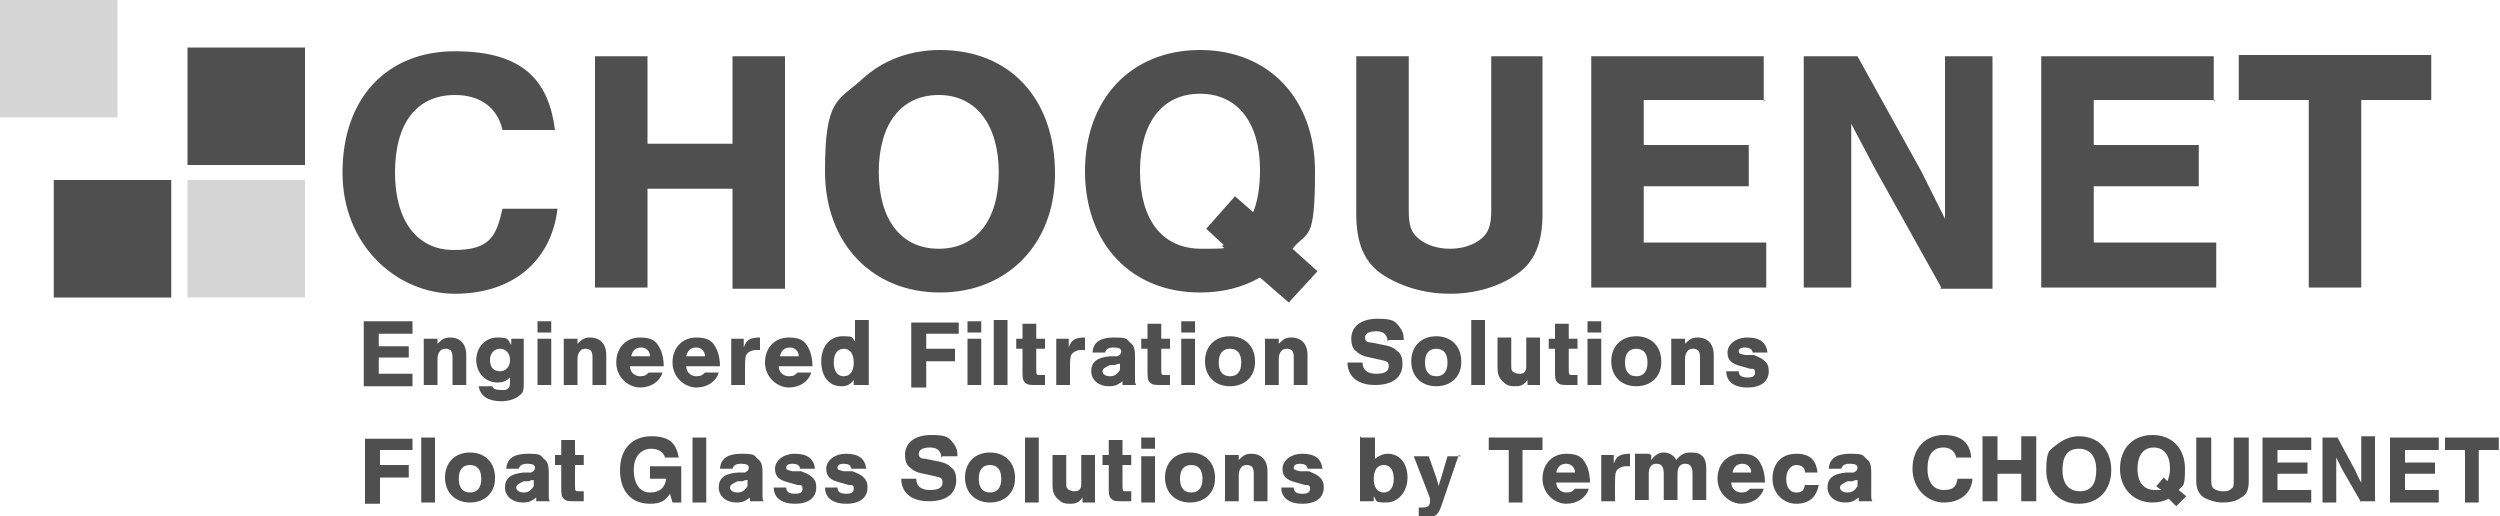
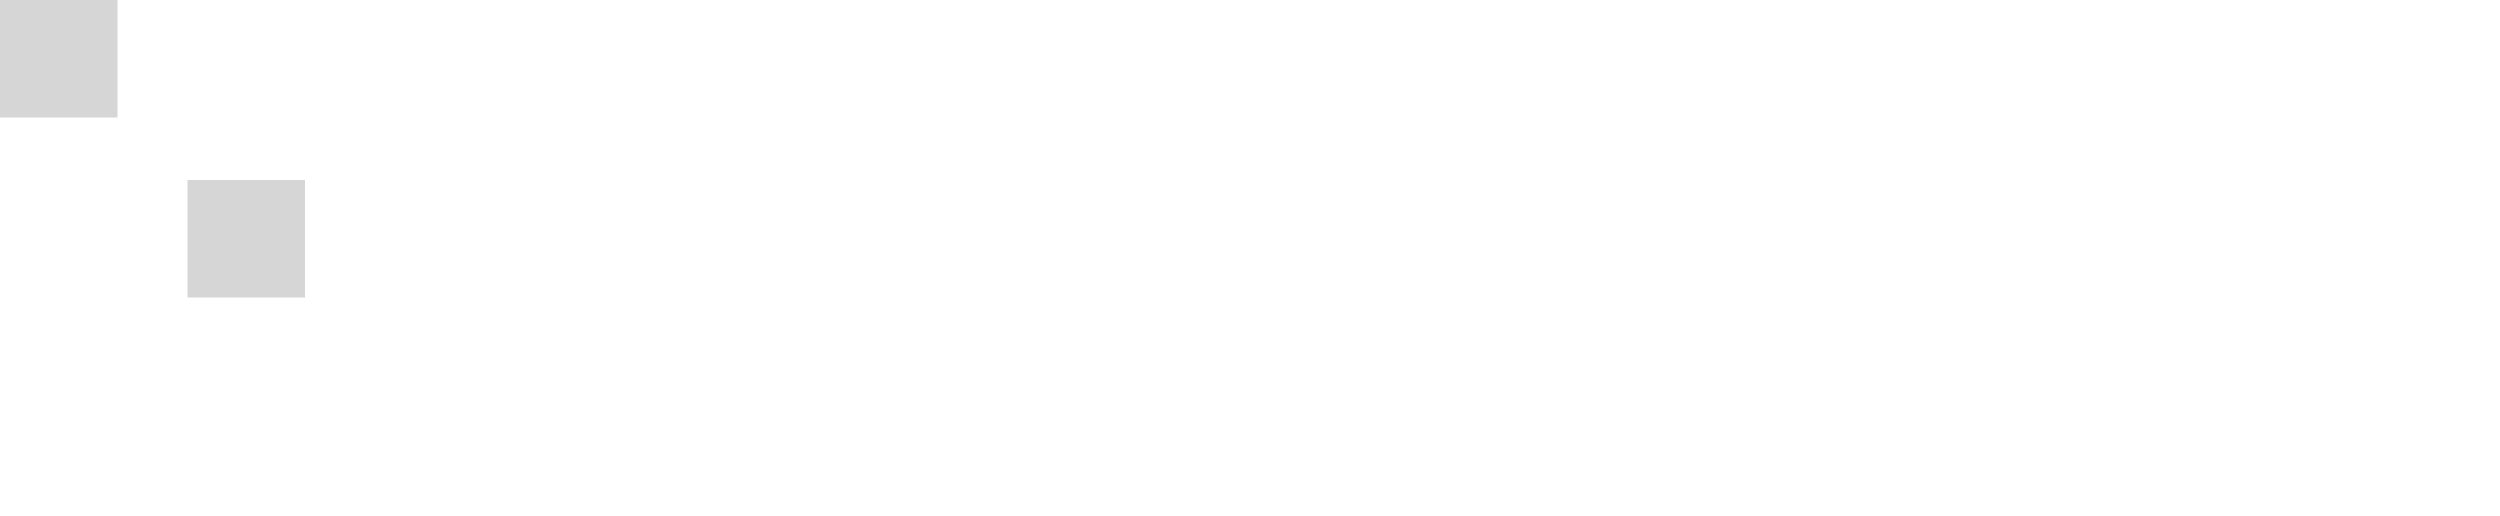
<svg xmlns="http://www.w3.org/2000/svg" viewBox="0 0 200 41.3">
  <path d="M9.4 9.4H0V0h9.4v9.4Zm15 5H15v9.4h9.4v-9.4Z" fill="#d6d6d6" />
-   <path d="M40.2 10.4c-.4-1.8-1.8-2.8-3.8-2.8-3.1 0-4.8 2.3-4.8 6.2s1.8 6.2 4.7 6.2 3.4-1.1 3.9-3.3h4.4c-.5 4.2-3.6 6.8-8.2 6.8s-9-3.8-9-9.7 3.5-9.7 9-9.7 7.5 2.4 8 6.3h-4.3ZM51.8 15v8h-4.2V4.5h4.2v7h6.8v-7h4.2v18.6h-4.2v-8h-6.8Zm32.6-1.1c0 5.6-3.8 9.5-9.2 9.5S66 19.5 66 13.7s1-5.6 2.9-7.3C70.6 4.8 72.8 4 75.2 4c5.6 0 9.2 3.9 9.2 9.9Zm-14.1-.2c0 3.9 1.8 6.2 4.8 6.2s4.8-2.3 4.8-6.1-1.8-6.2-4.8-6.2-4.8 2.3-4.8 6.2Zm35.1 8-2.3 2.5-2.3-2c-1.4.8-3 1.2-4.8 1.2-5.5 0-9.2-3.9-9.2-9.7S90.5 4 96 4s9.2 3.9 9.2 9.7-.6 4.7-1.8 6.2l2 1.8Zm-5.2-4.6c.4-.9.6-2.1.6-3.5 0-3.8-1.8-6.1-4.8-6.1s-4.8 2.3-4.8 6.2 1.8 6.2 4.9 6.2 1.2-.1 1.8-.3l-1.4-1.3 2.3-2.6 1.6 1.4Zm23.2-12.6v12.6c0 2.3-.6 3.8-2 4.8s-3.3 1.6-5.4 1.6-4-.6-5.5-1.6c-1.4-1-2-2.5-2-4.8V4.5h4.2v12.3c0 1.3.2 1.8.8 2.3.6.5 1.5.8 2.5.8s1.9-.3 2.5-.8c.6-.5.8-1.1.8-2.3V4.5h4.2ZM141.2 8h-9.7v3.6h8.4v3.3h-8.4v4.5h9.8V23h-14V4.5h13.8v3.6Zm14.1 15-5.3-9.5-1.9-3.6V23h-3.8V4.5h4.3l5.1 9.2 1.9 3.8v-13h3.8v18.6h-4.2Zm21.9-15h-9.7v3.6h8.4v3.3h-8.4v4.5h9.8V23h-14V4.5h13.8v3.6Zm11.7 15h-4.2V8h-5.6V4.4h15.4V8h-5.6v15ZM33 26.7h-2.7v1h2.4v.9h-2.4v1.3H33v1h-3.9v-5.2H33v1Zm2 .4v.4c.4-.4.6-.5 1-.5.8 0 1.3.5 1.3 1.4v2.4h-1.1v-2c0-.4 0-.5-.1-.7 0-.1-.3-.2-.4-.2s-.4 0-.5.2c-.1.1-.2.3-.2.6v2.1h-1.1v-3.7H35Zm6.9 0v3.4c0 .6 0 .9-.3 1.1-.3.3-.9.5-1.5.5-1 0-1.7-.4-1.8-1.2h1.1c0 .2.3.3.7.3s.4 0 .5-.1c.2-.1.2-.3.2-.7v-.2c-.3.3-.6.4-1 .4-1 0-1.7-.8-1.7-1.8s.7-1.8 1.7-1.8.8.2 1.1.6v-.5h1Zm-2.7 1.7c0 .6.3.9.8.9s.8-.4.8-.9-.3-.9-.8-.9-.8.4-.8.9Zm4.9-2.2H43v-.9h1.1v.9Zm0 4.2H43v-3.7h1.1v3.7Zm2.1-3.7v.4c.4-.4.6-.5 1-.5.8 0 1.3.5 1.3 1.4v2.4h-1.1v-2c0-.4 0-.5-.1-.7 0-.1-.3-.2-.4-.2s-.4 0-.5.2c-.1.1-.2.3-.2.6v2.1h-1.1v-3.7h1.1Zm4.2 2.2c0 .5.4.8.8.8s.5-.1.7-.3H53c-.2.7-.9 1.2-1.8 1.2s-1.9-.8-1.9-2 .8-2 1.9-2 1.4.4 1.7 1.1c.1.3.2.7.2 1.2h-2.7Zm1.6-.8c0-.4-.3-.7-.7-.7s-.7.2-.8.7H52Zm2.9.8c0 .5.4.8.8.8s.5-.1.7-.3h1.1c-.2.7-.9 1.2-1.8 1.2s-1.9-.8-1.9-2 .8-2 1.9-2 1.4.4 1.7 1.1c.1.3.2.7.2 1.2h-2.7Zm1.5-.8c0-.4-.3-.7-.7-.7s-.7.2-.8.7h1.5Zm3.1-1.4v.7c.2-.6.5-.8 1.3-.8v1h-.3c-.4 0-.7.2-.8.4-.1.2-.1.6-.1 1.3v1.1h-1.1v-3.7h1.1Zm2.8 2.2c0 .5.4.8.8.8s.5-.1.7-.3h1.1c-.2.7-.9 1.2-1.8 1.2s-1.9-.8-1.9-2 .8-2 1.9-2 1.4.4 1.7 1.1c.1.3.2.7.2 1.2h-2.7Zm1.6-.8c0-.4-.3-.7-.7-.7s-.7.2-.8.7h1.5Zm5.5 2.3h-1.1v-.4c-.3.4-.6.5-1 .5-1 0-1.6-.8-1.6-2s.7-2 1.7-2 .7.1 1 .4v-1.7h1.1v5.2ZM66.7 29c0 .7.3 1.1.8 1.1s.8-.4.8-1.1-.3-1.1-.8-1.1-.8.4-.8 1.1Zm10-2.3h-2.6v1.2h2.3v1h-2.3V31h-1.2v-5.2h3.8v1Zm1.8-.1h-1.1v-.9h1.1v.9Zm0 4.2h-1.1v-3.7h1.1v3.7Zm2.1 0h-1.1v-5.2h1.1v5.2Zm3-2.9h-.7v1.5c0 .6 0 .6.3.6h.4v.8h-.7c-.5 0-.7 0-.9-.2-.2-.2-.2-.4-.2-1v-1.7h-.5v-.8h.5v-1.2h1.1v1.2h.7v.8Zm1.9-.8v.7c.2-.6.5-.8 1.3-.8v1h-.3c-.4 0-.7.2-.8.4-.1.2-.1.6-.1 1.3v1.1h-1.1v-3.7h1.1Zm1.9 1.2c0-.9.6-1.3 1.7-1.3s1 .1 1.3.4c.3.2.4.5.4 1.1v1.7c0 .4 0 .5.1.6h-1.1v-.3c-.4.3-.6.4-1.1.4-.8 0-1.4-.5-1.4-1.2s.4-1.1 1.5-1.2h.6c.2-.1.3-.2.3-.4s-.2-.3-.6-.3-.6.1-.7.4h-1Zm2.2.8c-.1 0-.2 0-.4.1h-.4c-.4.2-.6.3-.6.5s.2.4.6.4.6-.2.8-.5V29Zm4-1.2h-.7v1.5c0 .6 0 .6.3.6h.4v.8h-.7c-.5 0-.7 0-.9-.2-.2-.2-.2-.4-.2-1v-1.7h-.5v-.8h.5v-1.2h1.1v1.2h.7v.8Zm2-1.3h-1.1v-.9h1.1v.9Zm0 4.2h-1.1v-3.7h1.1v3.7Zm4.8-1.8c0 1.1-.8 1.9-2 1.9s-2-.8-2-2 .8-2 2-2 2 .8 2 2Zm-2.9 0c0 .7.3 1.1.9 1.1s.9-.4.9-1.1-.3-1.1-.9-1.1-.9.4-.9 1.1Zm4.8-1.9v.4c.4-.4.6-.5 1-.5.8 0 1.3.5 1.3 1.4v2.4h-1.1v-2c0-.4 0-.5-.1-.7 0-.1-.3-.2-.4-.2s-.4 0-.5.2c-.1.1-.2.3-.2.6v2.1h-1.1v-3.7h1.1Zm8.7.2c0-.5-.3-.8-.9-.8s-.9.2-.9.5.2.4.5.4l1 .2c.6.1.9.3 1.1.5.3.2.4.6.4 1 0 1.1-.8 1.7-2.2 1.7s-2.2-.7-2.2-1.8h1.2c0 .6.4.9 1.1.9s1-.2 1-.6-.2-.4-.6-.5l-.9-.2c-.6-.1-.9-.3-1.1-.5-.3-.2-.4-.6-.4-1 0-1 .8-1.6 2.1-1.6s1.4.2 1.8.7c.2.3.3.5.3 1h-1.2Zm5.9 1.7c0 1.1-.8 1.9-2 1.9s-2-.8-2-2 .8-2 2-2 2 .8 2 2Zm-2.9 0c0 .7.3 1.1.9 1.1s.9-.4.9-1.1-.3-1.1-.9-1.1-.9.4-.9 1.1Zm4.8 1.8h-1.1v-5.2h1.1v5.2Zm4.4 0h-1v-.4c-.3.4-.5.5-1 .5s-.7-.1-1-.4c-.3-.3-.4-.6-.4-1.1V27h1.1v2.1c0 .4 0 .5.1.6.1.1.3.2.5.2s.4 0 .5-.2c.1-.1.1-.2.1-.6V27h1.1v3.7Zm3-2.9h-.7v1.5c0 .6 0 .6.3.6h.4v.8h-.7c-.5 0-.7 0-.9-.2-.2-.2-.2-.4-.2-1v-1.7h-.5v-.8h.5v-1.2h1.1v1.2h.7v.8Zm1.9-1.3H127v-.9h1.1v.9Zm0 4.2H127v-3.7h1.1v3.7Zm4.8-1.8c0 1.1-.8 1.9-2 1.9s-2-.8-2-2 .8-2 2-2 2 .8 2 2Zm-2.9 0c0 .7.3 1.1.9 1.1s.9-.4.9-1.1-.3-1.1-.9-1.1-.9.4-.9 1.1Zm4.8-1.9v.4c.4-.4.6-.5 1-.5.8 0 1.3.5 1.3 1.4v2.4H136v-2c0-.4 0-.5-.1-.7 0-.1-.3-.2-.4-.2s-.4 0-.5.2c-.1.1-.2.3-.2.6v2.1h-1.1v-3.7h1.1Zm5.4 1.1c0-.3-.3-.4-.6-.4s-.5.1-.5.3.1.2.5.3h.7c.5.2.7.3.9.5.2.2.3.4.3.8 0 .8-.6 1.3-1.7 1.3s-1.7-.5-1.7-1.3h1c0 .4.3.5.7.5s.6-.1.6-.4-.1-.3-.4-.3l-.7-.2c-.8-.2-1.1-.5-1.1-1.1s.6-1.2 1.6-1.2 1.5.4 1.6 1.2h-1ZM33 36h-2.6v1.2h2.3v1h-2.3v2.1h-1.2v-5.2H33v1Zm1.8 4.2h-1.1V35h1.1v5.2Zm4.8-1.9c0 1.1-.8 1.9-2 1.9s-2-.8-2-2 .8-2 2-2 2 .8 2 2Zm-2.9 0c0 .7.3 1.1.9 1.1s.9-.4.9-1.1-.3-1.1-.9-1.1-.9.4-.9 1.1Zm3.8-.7c0-.9.6-1.3 1.7-1.3s1 .1 1.3.4c.3.2.4.5.4 1.1v1.7c0 .4 0 .5.1.6h-1.1v-.3c-.4.3-.6.4-1.1.4-.8 0-1.4-.5-1.4-1.2s.4-1.1 1.5-1.2h.6c.2-.1.3-.2.3-.4s-.2-.3-.6-.3-.6.1-.7.4h-1Zm2.2.8c-.1 0-.2 0-.4.1h-.4c-.4.2-.6.3-.6.5s.2.4.6.4.6-.2.8-.5v-.6Zm4-1.2H46v1.5c0 .6 0 .6.3.6h.4v.8H46c-.5 0-.7 0-.9-.2-.2-.2-.2-.4-.2-1v-1.7h-.5v-.8h.5v-1.2H46v1.2h.7v.8Zm7.8.1v2.9h-.7l-.2-.7c-.4.6-.8.8-1.6.8-1.5 0-2.4-1-2.4-2.7s1-2.7 2.5-2.7 2 .6 2.2 1.7h-1.1c-.1-.4-.5-.7-1.1-.7-.8 0-1.4.6-1.4 1.7s.5 1.8 1.3 1.8 1.2-.4 1.3-1.1H52v-1h2.3Zm2 2.9h-1.1V35h1.1v5.2Zm1.1-2.6c0-.9.6-1.3 1.7-1.3s1 .1 1.3.4c.3.2.4.5.4 1.1v1.7c0 .4 0 .5.1.6H60v-.3c-.4.3-.6.4-1.1.4-.8 0-1.4-.5-1.4-1.2s.4-1.1 1.5-1.2h.6c.2-.1.3-.2.3-.4s-.2-.3-.6-.3-.6.1-.7.4h-1Zm2.2.8c-.1 0-.2 0-.4.1H59c-.4.2-.6.3-.6.5s.2.4.6.4.6-.2.8-.5v-.6Zm4.2-.9c0-.3-.3-.4-.6-.4s-.5.1-.5.3.1.2.5.3h.7c.5.2.7.3.9.5.2.2.3.4.3.8 0 .8-.6 1.3-1.7 1.3s-1.7-.5-1.7-1.3h1c0 .4.3.5.7.5s.6-.1.6-.4-.1-.3-.4-.3l-.7-.2c-.8-.2-1.1-.5-1.1-1.1s.6-1.2 1.6-1.2 1.5.4 1.6 1.2h-1Zm4.1 0c0-.3-.3-.4-.6-.4s-.5.1-.5.3.1.2.5.3h.7c.5.2.7.3.9.5.2.2.3.4.3.8 0 .8-.6 1.3-1.7 1.3S66 39.8 66 39h1c0 .4.3.5.7.5s.6-.1.6-.4-.1-.3-.4-.3l-.7-.2c-.8-.2-1.1-.5-1.1-1.1s.6-1.2 1.6-1.2 1.5.4 1.6 1.2h-1Zm7.2-.9c0-.5-.3-.8-.9-.8s-.9.2-.9.5.2.4.5.4l1 .2c.6.1.9.3 1.1.5.3.2.4.6.4 1 0 1.1-.8 1.7-2.2 1.7s-2.2-.7-2.2-1.8h1.2c0 .6.4.9 1.1.9s1-.2 1-.6-.2-.4-.6-.5l-.9-.2c-.6-.1-.9-.3-1.1-.5-.3-.2-.4-.6-.4-1 0-1 .8-1.6 2.1-1.6s1.4.2 1.8.7c.2.3.3.5.3 1h-1.2Zm5.9 1.7c0 1.1-.8 1.9-2 1.9s-2-.8-2-2 .8-2 2-2 2 .8 2 2Zm-2.9 0c0 .7.3 1.1.9 1.1s.9-.4.9-1.1-.3-1.1-.9-1.1-.9.4-.9 1.1Zm4.8 1.9H82V35h1.1v5.2Zm4.5 0h-1v-.4c-.3.4-.5.5-1 .5s-.7-.1-1-.4c-.3-.3-.4-.6-.4-1.1v-2.4h1.1v2.1c0 .4 0 .5.1.6.1.1.3.2.5.2s.4 0 .5-.2c.1-.1.1-.2.1-.6v-2.1h1.1v3.7Zm2.9-3h-.7v1.5c0 .6 0 .6.3.6h.4v.8h-.7c-.5 0-.7 0-.9-.2-.2-.2-.2-.4-.2-1v-1.7h-.5v-.8h.5v-1.2h1.1v1.2h.7v.8Zm1.9-1.3h-1.1V35h1.1v.9Zm0 4.3h-1.1v-3.7h1.1v3.7Zm4.8-1.9c0 1.1-.8 1.9-2 1.9s-2-.8-2-2 .8-2 2-2 2 .8 2 2Zm-2.8 0c0 .7.3 1.1.9 1.1s.9-.4.9-1.1-.3-1.1-.9-1.1-.9.4-.9 1.1Zm4.7-1.9v.4c.4-.4.6-.5 1-.5.8 0 1.3.5 1.3 1.4v2.4h-1.1v-2c0-.4 0-.5-.1-.7 0-.1-.3-.2-.4-.2s-.4 0-.5.2c-.1.1-.2.3-.2.6v2.1H98v-3.7h1.1Zm5.5 1.1c0-.3-.3-.4-.6-.4s-.5.1-.5.3.1.2.5.3h.7c.5.2.7.3.9.5.2.2.3.4.3.8 0 .8-.6 1.3-1.7 1.3s-1.7-.5-1.7-1.3h1c0 .4.3.5.7.5s.6-.1.6-.4-.1-.3-.4-.3l-.7-.2c-.8-.2-1.1-.5-1.1-1.1s.6-1.2 1.6-1.2 1.5.4 1.6 1.2h-1Zm4.3-2.5h1.1v1.7c.4-.3.7-.4 1-.4 1 0 1.6.8 1.6 1.9s-.7 2-1.7 2-.7-.1-1-.5v.4h-1.1v-5.2Zm1 3.3c0 .7.3 1.1.8 1.1s.8-.4.8-1.1-.3-1.1-.8-1.1-.8.4-.8 1.1Zm6.8-1.9-1.3 3.8c-.2.6-.3.8-.5 1-.2.1-.4.2-.8.2h-.6v-.8h.3c.4 0 .6-.1.6-.5s0-.2-.1-.5l-1.2-3.1h1.2l.6 1.7c.1.3.1.4.2.7 0-.1.1-.4.2-.7l.5-1.7h1.1Zm5.2 3.8h-1.2V36h-1.6v-1h4.3v1h-1.6v4.2Zm2.6-1.6c0 .5.4.8.8.8s.5-.1.7-.3h1.1c-.2.7-.9 1.2-1.8 1.2s-1.9-.8-1.9-2 .8-2 1.9-2 1.4.4 1.7 1.1c.1.3.2.7.2 1.2h-2.7Zm1.5-.8c0-.4-.3-.7-.7-.7s-.7.2-.8.7h1.5Zm3.1-1.4v.7c.2-.6.5-.8 1.3-.8v1h-.3c-.4 0-.7.2-.8.4-.1.2-.1.6-.1 1.3v1.1h-1.1v-3.7h1.1Zm3 0v.4c.3-.4.6-.6 1-.6s.8.2 1 .6c.4-.5.7-.6 1.2-.6s.7.1.9.3c.2.2.3.5.3 1V40h-1.1v-2.1c0-.6-.2-.8-.6-.8s-.6.3-.6.8V40h-1.1v-2.1c0-.6-.2-.8-.6-.8s-.6.3-.6.8V40h-1.1v-3.7h1.1Zm6.4 2.2c0 .5.4.8.8.8s.5-.1.7-.3h1.1c-.2.7-.9 1.2-1.8 1.2s-1.9-.8-1.9-2 .8-2 1.9-2 1.4.4 1.7 1.1c.1.3.2.7.2 1.2h-2.7Zm1.6-.8c0-.4-.3-.7-.7-.7s-.7.2-.8.7h1.5Zm4.3 0c0-.4-.3-.6-.7-.6s-.8.4-.8 1.1.3 1.1.8 1.1.6-.2.7-.6h1.1c-.2 1-.8 1.5-1.8 1.5s-1.9-.8-1.9-2 .7-2 1.9-2 1.6.6 1.7 1.5h-1Zm1.9-.2c0-.9.6-1.3 1.7-1.3s1 .1 1.3.4c.3.2.4.5.4 1.1v1.7c0 .4 0 .5.1.6h-1.1v-.3c-.4.3-.6.4-1.1.4-.8 0-1.4-.5-1.4-1.2s.4-1.1 1.5-1.2h.6c.2-.1.3-.2.3-.4s-.2-.3-.6-.3-.6.1-.7.4h-1Zm2.3.8c-.1 0-.2 0-.4.1h-.4c-.4.2-.6.3-.6.5s.2.4.6.4.6-.2.8-.5v-.6Zm7.9-1.8c-.1-.5-.5-.8-1-.8-.9 0-1.3.6-1.3 1.7s.5 1.7 1.3 1.7 1-.3 1.1-.9h1.2c-.1 1.2-1 1.9-2.3 1.9s-2.5-1.1-2.5-2.7 1-2.7 2.5-2.7 2.1.7 2.2 1.8h-1.2Zm3.3 1.3v2.2h-1.2v-5.2h1.2v1.9h1.9v-1.9h1.2v5.2h-1.2v-2.2h-1.9Zm9.1-.3c0 1.6-1 2.7-2.6 2.7s-2.6-1.1-2.6-2.7.3-1.6.8-2c.5-.4 1.1-.7 1.8-.7 1.6 0 2.6 1.1 2.6 2.7Zm-3.9 0c0 1.1.5 1.7 1.4 1.7s1.3-.6 1.3-1.7-.5-1.7-1.4-1.7-1.3.6-1.3 1.7Zm9.8 2.2-.7.7-.6-.6c-.4.2-.8.3-1.3.3-1.5 0-2.6-1.1-2.6-2.7s1-2.7 2.6-2.7 2.6 1.1 2.6 2.7-.2 1.3-.5 1.7l.6.5Zm-1.4-1.3c.1-.3.2-.6.2-1 0-1.1-.5-1.7-1.3-1.7s-1.3.6-1.3 1.7.5 1.7 1.4 1.7h.5l-.4-.3.6-.7.4.4Zm6.5-3.5v3.5c0 .7-.2 1.1-.6 1.3-.4.3-.9.4-1.5.4s-1.1-.2-1.5-.4c-.4-.3-.6-.7-.6-1.3V35h1.2v3.4c0 .3 0 .5.2.7.2.1.4.2.7.2s.5 0 .7-.2c.2-.1.2-.3.2-.7V35h1.2Zm5 1h-2.7v1h2.4v.9h-2.4v1.3h2.7v1H181V35h3.9v1Zm4 4.2-1.5-2.6-.5-1v3.6h-1.1V35h1.2l1.4 2.6c.2.4.3.7.5 1v-3.7h1.1v5.2h-1.2Zm6.2-4.2h-2.7v1h2.4v.9h-2.4v1.3h2.7v1h-3.9V35h3.9v1Zm3.3 4.2h-1.2V36h-1.6v-1h4.3v1h-1.6v4.2ZM24.4 3.8H15v9.4h9.4V3.8ZM13.7 14.4H4.3v9.4h9.4v-9.4Z" fill="#4f4f4f" />
</svg>